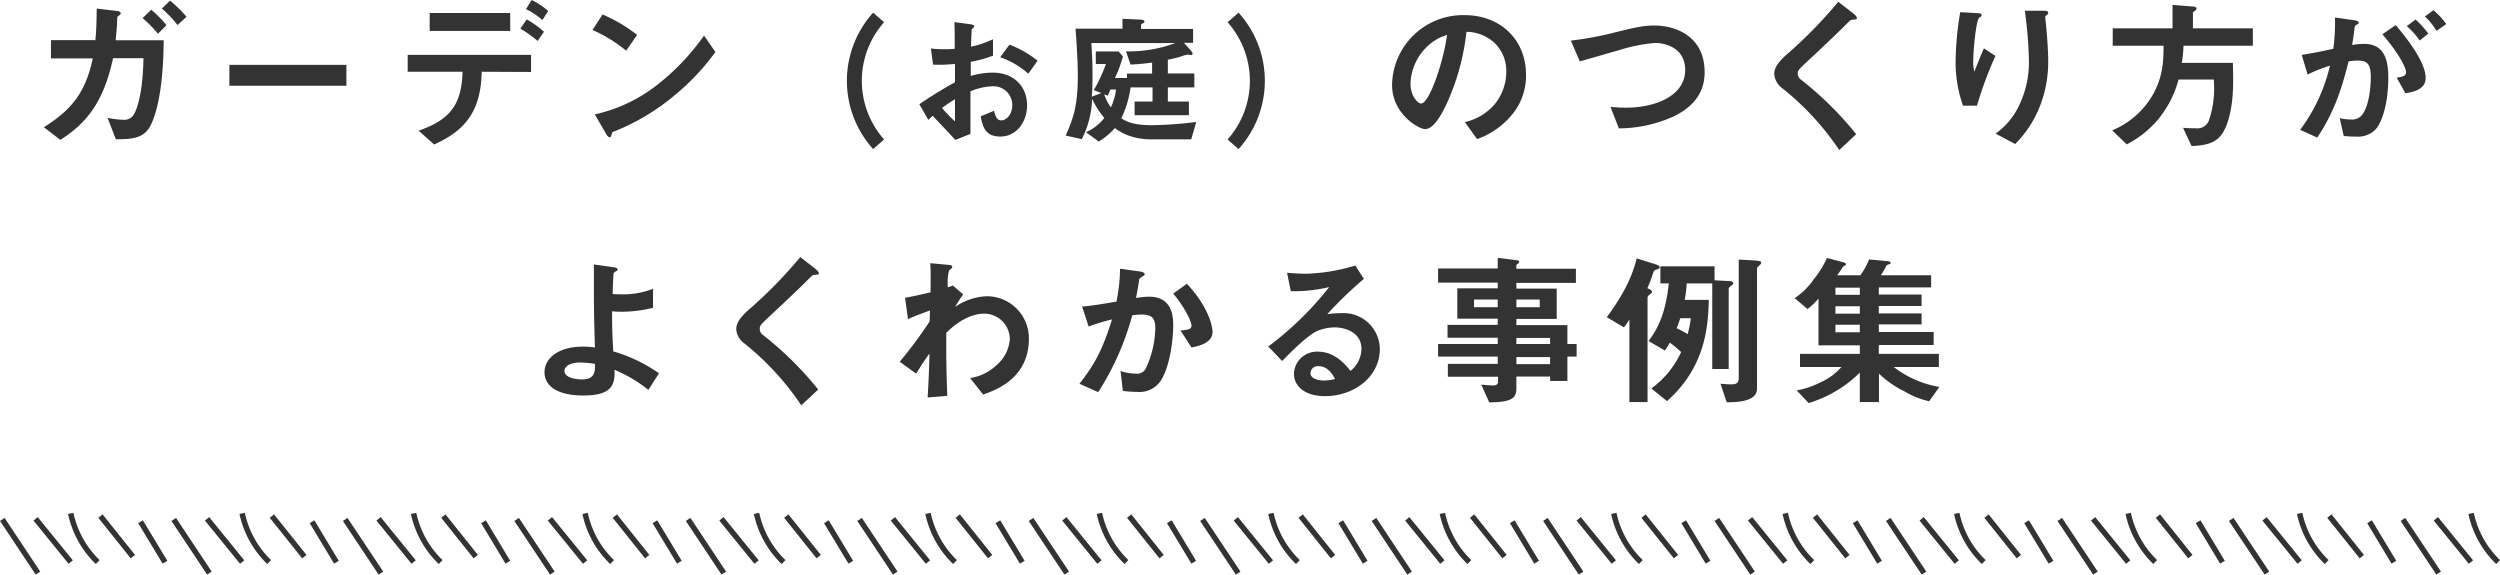
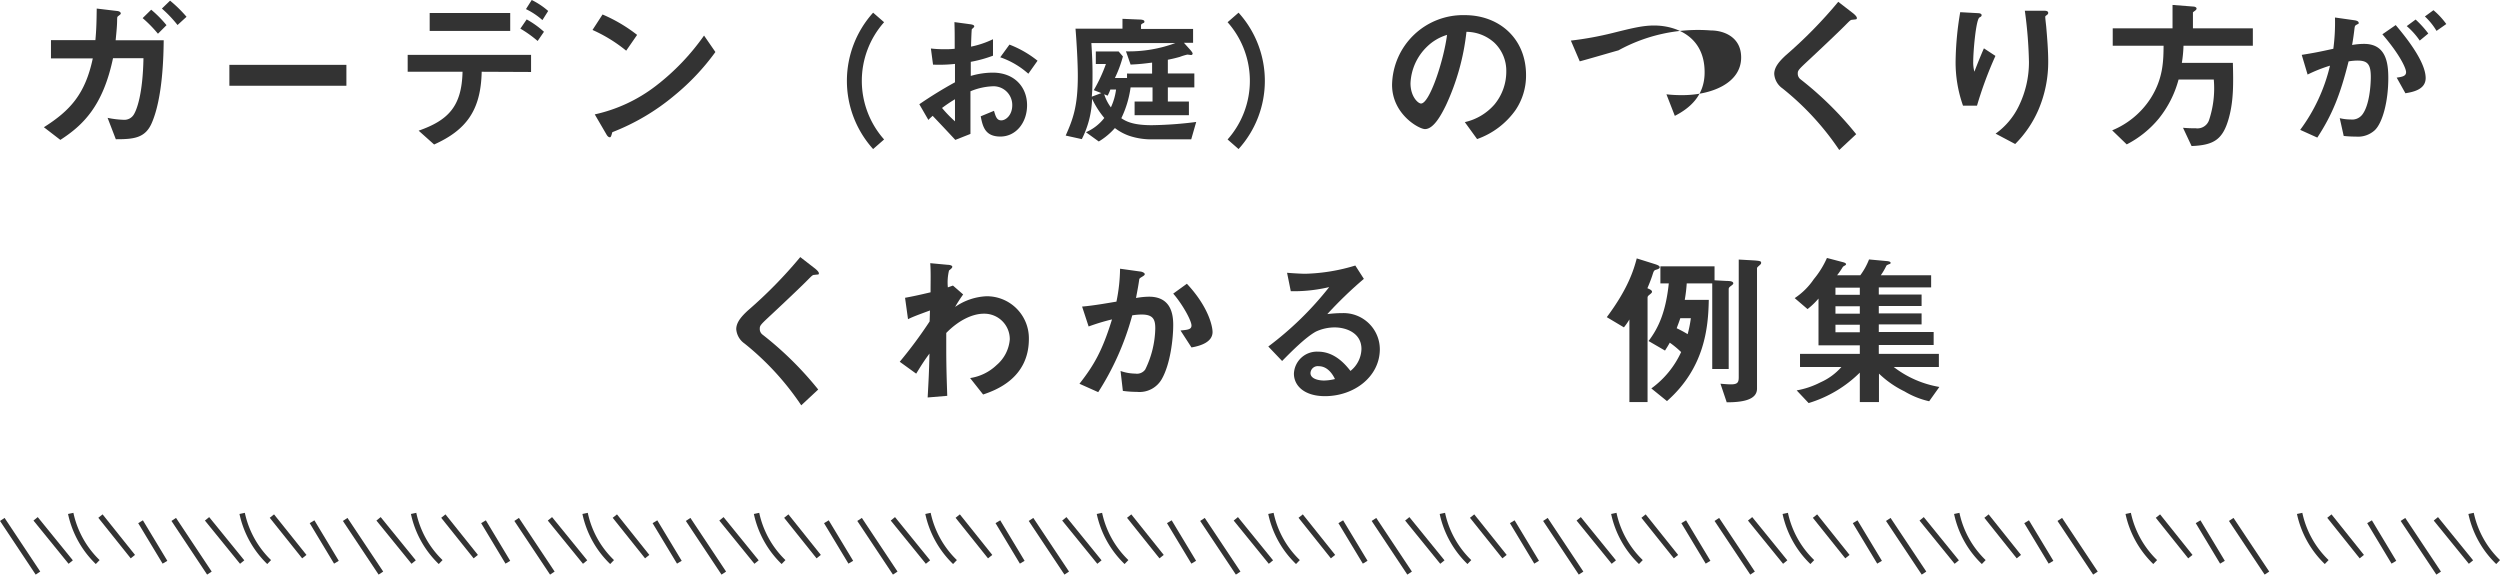
<svg xmlns="http://www.w3.org/2000/svg" viewBox="0 0 455.69 104.73">
  <defs>
    <style>.cls-1{fill:#333;}.cls-2{fill:none;stroke:#333;stroke-miterlimit:10;}</style>
  </defs>
  <title>book1-name</title>
  <g id="レイヤー_2" data-name="レイヤー 2">
    <g id="レイヤー_1-2" data-name="レイヤー 1">
      <path class="cls-1" d="M27.68,22.38c-1.2,2.82-3.33,3-6.57,3l-1.5-3.9a16.7,16.7,0,0,0,3,.36,2,2,0,0,0,1.8-1c.51-.84,1.62-3.63,1.74-10.23H20.6C18.77,19.32,15.14,22.83,11,25.5L8,23.19c4.74-3,7.53-6,8.91-12.54H9.29V7.32h8.1c.18-2,.21-3.39.24-5.76L21.32,2c.12,0,.69.09.69.45,0,.12,0,.12-.42.45-.24.18-.21.21-.24.6,0,1.05-.09,2-.27,3.84h8.76C29.81,10,29.69,17.73,27.68,22.38ZM28.79,6.15A23.09,23.09,0,0,0,26,3.3l1.56-1.53a20.67,20.67,0,0,1,2.79,2.82Zm3.57-1.59a22.57,22.57,0,0,0-2.85-3L31,.12A23.86,23.86,0,0,1,34,3.06Z" />
      <path class="cls-1" d="M41.81,15.63V11.82H63.14v3.81Z" />
      <path class="cls-1" d="M87.8,13.08c-.15,7.11-2.88,10.65-8.67,13.26l-2.82-2.52c5.28-1.86,7.86-4.32,8-10.74h-10V10H96.8v3.12ZM78.32,5.64V2.37H93V5.64ZM98,7.47a21.14,21.14,0,0,0-3.15-2.25L96,3.54a16.51,16.51,0,0,1,3.15,2.25Zm.87-3.81a13.15,13.15,0,0,0-3-2L96.92,0a13.71,13.71,0,0,1,3,2Z" />
      <path class="cls-1" d="M114.14,9.24A27.11,27.11,0,0,0,108,5.46l1.83-2.82a28,28,0,0,1,6.3,3.72Zm8.79,8.16a40.34,40.34,0,0,1-11.31,6.69c-.15.42-.21.93-.45.93s-.45-.18-.66-.57l-2.1-3.6a28.09,28.09,0,0,0,11.13-5.19,41.85,41.85,0,0,0,8.79-9.18l2.07,3A42.18,42.18,0,0,1,122.93,17.4Z" />
      <path class="cls-1" d="M159.15,27.17a18.55,18.55,0,0,1,0-24.86l2,1.74a16.09,16.09,0,0,0,0,21.37Z" />
      <path class="cls-1" d="M167.57,19a76,76,0,0,1,6.5-4l0-3.35a26.55,26.55,0,0,1-4,.13l-.39-2.94a20.38,20.38,0,0,0,2.54.13c.65,0,1,0,1.8-.08,0-2.94,0-3.17-.05-4.86l2.88.39c.73.1.73.29.73.42s-.39.41-.44.49S177,8,177,8.5a17,17,0,0,0,4-1.35v3a23.48,23.48,0,0,1-4.05,1.12l0,2.57a14.37,14.37,0,0,1,4-.6c4,0,6.26,2.68,6.26,5.93s-2.08,5.72-4.86,5.72-3.22-1.79-3.59-3.69l2.42-1c.31,1.06.52,1.74,1.33,1.74s2-.94,2-2.76a3.41,3.41,0,0,0-3.62-3.45,11.62,11.62,0,0,0-4,.91c0,4.13,0,4.6,0,7.77l-2.76,1.09c-1.11-1.19-1.76-1.9-4.13-4.39-.36.34-.42.36-.78.75Zm6.5-.91a26.49,26.49,0,0,0-2.36,1.59,22.74,22.74,0,0,0,2.36,2.44Zm13.37-4.65a15,15,0,0,0-5.12-3L184,8.13a19.18,19.18,0,0,1,5.12,2.94Z" />
      <path class="cls-1" d="M217.13,25.4h-7a12.66,12.66,0,0,1-4.16-.6,9.31,9.31,0,0,1-2.75-1.46,12.4,12.4,0,0,1-2.94,2.45l-2.34-1.69a8.52,8.52,0,0,0,3.35-2.6A15.76,15.76,0,0,1,199.06,18a17.34,17.34,0,0,1-1.87,7.36l-2.94-.65c1.3-2.94,2.21-5.25,2.21-10.87,0-2.18-.18-5.67-.42-8.61h8.56V3.43l3.09.13c.42,0,.91.08.91.36s-.18.26-.31.34c-.31.18-.31.26-.31.34v.67h9.49V7.8H215.8l1.28,1.43c.1.13.31.39.31.54a.28.28,0,0,1-.26.26c-.1,0-.6-.08-.7-.08a9.83,9.83,0,0,0-1.38.42c-.18.05-1,.29-2.18.52v2.5h4.83v2.54h-4.83v2.58h3.84V21h-9.9V18.51h3.27V15.93h-4a18.72,18.72,0,0,1-1.69,5.62c.76.49,1.95,1.27,5.54,1.27a70.43,70.43,0,0,0,8.11-.59ZM198.93,7.85c.13,2,.21,4,.21,5.33,0,1.45,0,3-.13,4.44l1.74-.65-1.38-.54a28,28,0,0,0,2.21-4.76h-1.84V9.38h4.16l.78.91a22.4,22.4,0,0,1-1.46,3.93h2.21v-.81H210v-2c-1.43.18-2.31.29-3.92.36l-.84-2.41a24.42,24.42,0,0,0,9-1.51Zm3.46,8.47a7.13,7.13,0,0,1-.5,1.12l-.62-.26a7.84,7.84,0,0,0,1.22,2.39,10.94,10.94,0,0,0,.94-3.25Z" />
      <path class="cls-1" d="M225.76,27.17l-2-1.75a16.09,16.09,0,0,0,0-21.37l2-1.74a18.52,18.52,0,0,1,0,24.86Z" />
      <path class="cls-1" d="M276.24,20.07a14.48,14.48,0,0,1-7,5.28L267,22.26a10.1,10.1,0,0,0,5.4-3.21,9.39,9.39,0,0,0,2.16-6,7.07,7.07,0,0,0-2.16-5.25,7.67,7.67,0,0,0-5.1-2,42.59,42.59,0,0,1-3.72,13.35c-.9,1.86-2.28,4.38-3.84,4.38-1.08,0-6-2.7-6-8.07A12.94,12.94,0,0,1,267,2.76c6.24,0,11.16,4.23,11.16,10.92A11.21,11.21,0,0,1,276.24,20.07ZM260.1,8.52a9.82,9.82,0,0,0-3,6.66c0,2.43,1.38,3.69,1.92,3.69,1.56,0,4.14-7.83,4.74-12.51A8.86,8.86,0,0,0,260.1,8.52Z" />
-       <path class="cls-1" d="M305.28,21.12a24.35,24.35,0,0,1-10.2,2.28l-1.53-3.93a23.82,23.82,0,0,0,2.94.15c5.13,0,10.68-2.1,10.68-6.87,0-3.78-3.24-4.92-5.52-4.92A30.15,30.15,0,0,0,295,9.18c-1.11.3-6,1.74-7.05,2l-1.62-3.78A60.6,60.6,0,0,0,294,6c3.6-.9,5.46-1.35,7.5-1.35,4,0,9.21,2,9.21,8.49C310.74,17.49,307.92,19.77,305.28,21.12Z" />
+       <path class="cls-1" d="M305.28,21.12l-1.53-3.93a23.82,23.82,0,0,0,2.94.15c5.13,0,10.68-2.1,10.68-6.87,0-3.78-3.24-4.92-5.52-4.92A30.15,30.15,0,0,0,295,9.18c-1.11.3-6,1.74-7.05,2l-1.62-3.78A60.6,60.6,0,0,0,294,6c3.6-.9,5.46-1.35,7.5-1.35,4,0,9.21,2,9.21,8.49C310.74,17.49,307.92,19.77,305.28,21.12Z" />
      <path class="cls-1" d="M337.68,3.6c-.36,0-.45.12-1.23.9-.63.66-3.54,3.45-6.63,6.33-2,1.86-2.13,2-2.13,2.58a1.28,1.28,0,0,0,.51,1.05,61.47,61.47,0,0,1,10.14,10l-3.09,2.88A50,50,0,0,0,324.9,16.11a3.51,3.51,0,0,1-1.5-2.64c0-1.32,1.08-2.43,2.07-3.36a82.85,82.85,0,0,0,9.6-9.78l2.76,2.13c.06.06.63.51.63.81S338.37,3.51,337.68,3.6Z" />
      <path class="cls-1" d="M360.36,19.26h-2.55a23.65,23.65,0,0,1-1.35-8.16,56.78,56.78,0,0,1,.84-8.88l3.27.18c.18,0,.63.06.63.36s-.3.33-.42.45c-.63.51-1.11,6.24-1.11,8a6.76,6.76,0,0,0,.21,1.86c.39-1,1-2.58,1.74-4.26l2.1,1.38A69.47,69.47,0,0,0,360.36,19.26Zm11.16.84a20.09,20.09,0,0,1-4.2,6.15l-3.57-1.89A13.24,13.24,0,0,0,368,19.29a18.23,18.23,0,0,0,1.83-8,78.27,78.27,0,0,0-.75-9.33h3.63c.09,0,.63,0,.63.39s-.54.45-.54.72.15,1.53.18,1.83c.18,2.1.36,4.32.36,6.3A22.13,22.13,0,0,1,371.52,20.1Z" />
      <path class="cls-1" d="M398,8.34a23.76,23.76,0,0,1-.3,3.12H407c.09,3.69.15,6.81-.72,10-1.08,3.93-2.67,5-6.81,5.16l-1.56-3.33a22.52,22.52,0,0,0,2.31.09,2.23,2.23,0,0,0,2.43-1.47,18.38,18.38,0,0,0,.87-7.41h-6.42a19.26,19.26,0,0,1-3.6,7.11,18.56,18.56,0,0,1-5.85,4.71L385,23.76A15.26,15.26,0,0,0,392,17.94c2.31-3.63,2.34-6.84,2.37-9.6h-9.27V5.16H396V.9l3.84.3c.12,0,.54.09.54.36s-.36.42-.66.69V5.16h10.92V8.34Z" />
      <path class="cls-1" d="M432.87,23.73a4.51,4.51,0,0,1-3.42,1.17,21.11,21.11,0,0,1-2.25-.12l-.72-3.24a8.83,8.83,0,0,0,2,.24,2.33,2.33,0,0,0,2.07-.84c1.35-1.68,1.59-5.46,1.59-6.9,0-2.31-.57-3-2.43-3a9.93,9.93,0,0,0-1.62.15c-1.53,6.15-3,9.75-5.7,13.89l-3.12-1.41a31.84,31.84,0,0,0,5.43-11.7,26.87,26.87,0,0,0-4.08,1.62L419.55,10c2.28-.36,3.3-.57,5.76-1.11a35.9,35.9,0,0,0,.3-5.7l3.6.51c.39.06.72.21.72.45s0,.15-.33.33-.36.24-.42.63c-.15,1.2-.21,1.74-.45,3.09A12.53,12.53,0,0,1,430.92,8c4.05,0,4.41,3.57,4.41,6.24C435.33,18.51,434.28,22.38,432.87,23.73ZM438.45,17l-1.59-2.85c1.08-.15,1.71-.3,1.71-1s-1.14-3.21-4.32-6.9l2.43-1.68c1.38,1.65,5.46,6.48,5.46,9.66C442.14,16.44,439.56,16.8,438.45,17Zm2.61-9.6a13.4,13.4,0,0,0-2.37-2.64l1.62-1.2a18.48,18.48,0,0,1,2.31,2.55Zm3.06-1.77A11.91,11.91,0,0,0,442,3l1.56-1.14a13.67,13.67,0,0,1,2.34,2.52Z" />
-       <path class="cls-1" d="M118.18,71.07A24.59,24.59,0,0,0,112,67.41c.18,2.94-.75,4.68-5.64,4.68-5.46,0-7.11-2.19-7.11-4.23,0-2.61,2.61-4.68,7-4.68a16.47,16.47,0,0,1,2.19.15c-.21-7-.18-7.74-.18-13V48.21l3.6.51c.15,0,.72.12.72.39s0,.15-.39.39c-.18.12-.33.21-.36.45s-.15,2.58-.15,3.63a7.3,7.3,0,0,0,1.26.06,15,15,0,0,0,6.09-1V56.1a23.29,23.29,0,0,1-5.46.72c-.6,0-1.41,0-2-.09,0,2.55,0,3.51.21,7.32a27.83,27.83,0,0,1,8.34,4Zm-12.36-5c-1.89,0-2.93.69-2.93,1.56,0,1.26,2.21,1.53,3.2,1.53,2.4,0,2.37-1.5,2.37-2.82A15.55,15.55,0,0,0,105.82,66.09Z" />
      <path class="cls-1" d="M148.48,50.1c-.36,0-.45.12-1.23.9-.63.66-3.54,3.45-6.63,6.33-2,1.86-2.13,2-2.13,2.58A1.28,1.28,0,0,0,139,61a61.47,61.47,0,0,1,10.14,10l-3.09,2.88A50,50,0,0,0,135.7,62.61,3.51,3.51,0,0,1,134.2,60c0-1.32,1.08-2.43,2.07-3.36a82.85,82.85,0,0,0,9.6-9.78L148.63,49c.06.06.63.51.63.81S149.17,50,148.48,50.1Z" />
      <path class="cls-1" d="M179.2,71.91l-2.37-3a8.89,8.89,0,0,0,4.83-2.37,6.86,6.86,0,0,0,2.4-4.68,4.64,4.64,0,0,0-4.74-4.68c-2,0-4.53,1.14-6.84,3.51l0,2.73c0,4,.12,6.6.18,8.73l-3.57.3c.18-3.3.25-4.47.33-8-1,1.35-1.5,2.16-2.42,3.66L164,65.94a80.29,80.29,0,0,0,5.45-7.35l.06-2c-2.36.87-3.09,1.14-4,1.59l-.54-3.9c1.15-.21,2.34-.45,4.65-1,0-2.16.06-3.75-.06-5.31l3.21.3c.27,0,.81.09.81.36s-.51.57-.6.69a9.3,9.3,0,0,0-.21,3.06l.93-.33,1.86,1.62a25.85,25.85,0,0,0-1.47,2.28A10.86,10.86,0,0,1,179.8,54a7.66,7.66,0,0,1,7.74,7.77C187.54,69,181.39,71.16,179.2,71.91Z" />
      <path class="cls-1" d="M211.75,69.12a4.66,4.66,0,0,1-4.5,2.31,19,19,0,0,1-2.58-.18l-.42-3.63a8.39,8.39,0,0,0,2.7.48,1.85,1.85,0,0,0,1.8-.75,17.74,17.74,0,0,0,1.83-7.47c0-1.59-.33-2.55-2.49-2.55a11.3,11.3,0,0,0-1.71.15,50,50,0,0,1-6.2,14l-3.42-1.53c2.63-3.36,4.17-6,5.93-11.73a37.77,37.77,0,0,0-4.26,1.29l-1.19-3.63c2.19-.18,4.94-.69,6.26-.9a31.05,31.05,0,0,0,.66-6l3.66.51c.24,0,.84.21.84.48,0,.12-.06.21-.39.42-.54.33-.6.36-.63.66-.15,1.08-.36,2.13-.57,3.27a14.06,14.06,0,0,1,2.37-.24c4.08,0,4.41,3.33,4.41,5.16C213.85,61.71,213.34,66.36,211.75,69.12Zm5.43-5.79-2-3.09c1.29-.12,2-.18,2-.9,0-.93-1.68-3.93-3.33-5.82l2.49-1.8c3.93,4.2,4.68,7.74,4.68,8.82C221,62.25,219.1,63,217.18,63.33Z" />
      <path class="cls-1" d="M241.51,72.21c-3.75,0-5.66-1.89-5.66-4.11a4.19,4.19,0,0,1,4.4-4c3.12,0,5.07,2.46,5.91,3.51a5.28,5.28,0,0,0,2-4c0-3-2.91-3.93-4.86-3.93a8.14,8.14,0,0,0-3.42.75c-1.86,1-4.5,3.66-6.18,5.37l-2.52-2.64a59.23,59.23,0,0,0,11.1-10.83,28,28,0,0,1-7,.75l-.68-3.36c.71.06,2.42.18,3.35.18a34,34,0,0,0,9.09-1.5l1.56,2.43a74.17,74.17,0,0,0-6.66,6.42,23.89,23.89,0,0,1,2.91-.18,6.61,6.61,0,0,1,6.66,6.63C251.47,68.7,246.79,72.21,241.51,72.21Zm-1.14-5.46a1.32,1.32,0,0,0-1.5,1.26c0,1,1.38,1.35,2.46,1.35a8.53,8.53,0,0,0,2-.27C243,68.4,242.08,66.75,240.37,66.75Z" />
-       <path class="cls-1" d="M285.7,65v4.44h-3.15v-.81H276.4v2.16c0,1.74-.75,2.52-4.95,2.55L270,70.11c.78.06,1.62.15,2.13.15s.93-.15.93-.69v-.9h-9.15V66.33H273V65H262.13V62.7H273V61.56h-9.15V59.22H273V58.08h-7.37V52.56H273V51.51H262.13V48.93H273V47l3.54.45c.15,0,.36.09.36.27s-.06.21-.33.42a.32.32,0,0,0-.18.27v.57h10.86v2.58H276.4v1.05h7.35v5.52H276.4v1.14h9.3V62.7h1.68V65ZM273,54.6h-4.32V56H273Zm7.65,0H276.4V56h4.26Zm1.89,7H276.4V62.7h6.15Zm0,3.48H276.4v1.29h6.15Z" />
      <path class="cls-1" d="M302.06,49.11c-.55.15-.58.15-.85,1s-.65,1.77-.93,2.43c.28.12.84.33.84.63,0,.09,0,.18-.33.45s-.48.36-.48.66V73.29H297V58.23a11.32,11.32,0,0,1-1,1.44l-3.12-1.86c3.81-5.1,4.89-8.52,5.46-10.71l3.18,1c.87.27,1,.42,1,.63S302.29,49,302.06,49.11ZM315.67,52c-.45.33-.57.42-.57.75V67.26h-3V51.66h-4.65a26.88,26.88,0,0,1-.36,3h4.38c-.09,5.07-.75,12.39-7.62,18.45L301,70.8a16.8,16.8,0,0,0,5.43-6.63,17.32,17.32,0,0,0-2.07-1.71c-.33.6-.51.87-.87,1.44l-3-1.74c1.83-2.4,3.15-5.34,3.69-10.5h-1.53V48.54h9.87v2.55l2.22.12c.78,0,1.2.12,1.2.45C315.91,51.81,315.79,51.9,315.67,52Zm-9.39,6c-.3.9-.36,1-.66,1.83a21.63,21.63,0,0,1,2,1.08A21.76,21.76,0,0,0,308.2,58Zm14.49-9.69c-.45.39-.51.45-.51.63v21.9c0,2.1-2.76,2.49-5.52,2.49l-1.14-3.39c.69.06,1.38.12,1.89.12,1.23,0,1.44-.36,1.44-1.29V47.31l2.67.15c1.41.09,1.41.21,1.41.45S320.86,48.21,320.77,48.3Z" />
      <path class="cls-1" d="M351.64,73.14a15.29,15.29,0,0,1-4.5-1.8,18.09,18.09,0,0,1-4.65-3.24v5.19H339V67.92a22.53,22.53,0,0,1-9.33,5.55l-2.18-2.31a15.2,15.2,0,0,0,4.34-1.47,10.93,10.93,0,0,0,3.81-2.79H328.1V64.5H339V62.94h-7.53V54.42a13.57,13.57,0,0,1-2,1.92l-2.34-2a12.59,12.59,0,0,0,3.48-3.45,16.43,16.43,0,0,0,2.4-3.87l2.85.75c.51.12.63.27.63.39s-.15.21-.27.27-.3.18-.36.3a14.7,14.7,0,0,1-1,1.44h4.23a12.15,12.15,0,0,0,1.59-2.88l3.24.3c.09,0,.69.06.69.3s-.15.21-.36.3-.36.15-.42.27a12.06,12.06,0,0,1-1,1.71H352v2.22h-9.54v1.29h7.8v2.1h-7.8v1.35h7.8v2h-7.8v1.38h10v2.37h-10V64.5h10.95v2.4h-8.22a18.73,18.73,0,0,0,8.31,3.63ZM339,52.44h-4.44v1.29H339Zm0,3.39h-4.44v1.35H339Zm0,3.36h-4.44v1.38H339Z" />
      <path class="cls-2" d="M.42,94.68q3.24,4.89,6.5,9.78" />
      <path class="cls-2" d="M6.49,94.57l6.4,7.88" />
      <path class="cls-2" d="M12.89,93.58a17.4,17.4,0,0,0,4.92,8.87" />
      <path class="cls-2" d="M18.31,94.07l5.91,7.39" />
      <path class="cls-2" d="M25.62,95.1q2.23,3.69,4.45,7.38" />
      <path class="cls-2" d="M31.67,94.68q3.26,4.89,6.5,9.78" />
      <path class="cls-2" d="M37.74,94.57l6.4,7.88" />
      <path class="cls-2" d="M44.14,93.58a17.4,17.4,0,0,0,4.92,8.87" />
      <path class="cls-2" d="M49.56,94.07l5.91,7.39" />
      <path class="cls-2" d="M56.88,95.1l4.44,7.38" />
      <path class="cls-2" d="M62.92,94.68l6.51,9.78" />
      <path class="cls-2" d="M69,94.57l6.4,7.88" />
      <path class="cls-2" d="M75.39,93.58a17.35,17.35,0,0,0,4.93,8.87" />
      <path class="cls-2" d="M80.81,94.07l5.91,7.39" />
      <path class="cls-2" d="M88.13,95.1l4.44,7.38" />
      <path class="cls-2" d="M94.17,94.68l6.51,9.78" />
      <path class="cls-2" d="M100.24,94.57l6.41,7.88" />
      <path class="cls-2" d="M106.65,93.58a17.26,17.26,0,0,0,4.92,8.87" />
      <path class="cls-2" d="M112.07,94.07q2.94,3.71,5.9,7.39" />
      <path class="cls-2" d="M119.38,95.1l4.45,7.38" />
      <path class="cls-2" d="M125.43,94.68l6.5,9.78" />
      <path class="cls-2" d="M131.5,94.57l6.4,7.88" />
      <path class="cls-2" d="M137.9,93.58a17.4,17.4,0,0,0,4.92,8.87" />
      <path class="cls-2" d="M143.32,94.07l5.91,7.39" />
      <path class="cls-2" d="M150.63,95.1q2.24,3.69,4.45,7.38" />
      <path class="cls-2" d="M156.68,94.68q3.25,4.89,6.5,9.78" />
      <path class="cls-2" d="M162.75,94.57l6.4,7.88" />
      <path class="cls-2" d="M169.15,93.58a17.4,17.4,0,0,0,4.92,8.87" />
      <path class="cls-2" d="M174.57,94.07l5.91,7.39" />
      <path class="cls-2" d="M181.89,95.1l4.44,7.38" />
      <path class="cls-2" d="M187.93,94.68l6.51,9.78" />
      <path class="cls-2" d="M194,94.57l6.4,7.88" />
      <path class="cls-2" d="M200.4,93.58a17.35,17.35,0,0,0,4.93,8.87" />
      <path class="cls-2" d="M205.82,94.07l5.91,7.39" />
      <path class="cls-2" d="M213.14,95.1q2.22,3.69,4.45,7.38" />
      <path class="cls-2" d="M219.18,94.68l6.51,9.78" />
      <path class="cls-2" d="M225.26,94.57l6.4,7.88" />
      <path class="cls-2" d="M231.66,93.58a17.26,17.26,0,0,0,4.92,8.87" />
      <path class="cls-2" d="M237.08,94.07l5.9,7.39" />
      <path class="cls-2" d="M244.39,95.1l4.45,7.38" />
      <path class="cls-2" d="M250.44,94.68l6.5,9.78" />
      <path class="cls-2" d="M256.51,94.57l6.4,7.88" />
      <path class="cls-2" d="M262.91,93.58a17.4,17.4,0,0,0,4.92,8.87" />
      <path class="cls-2" d="M268.33,94.07l5.91,7.39" />
      <path class="cls-2" d="M275.65,95.1l4.44,7.38" />
      <path class="cls-2" d="M281.69,94.68q3.26,4.89,6.5,9.78" />
      <path class="cls-2" d="M287.76,94.57l6.4,7.88" />
      <path class="cls-2" d="M294.16,93.58a17.35,17.35,0,0,0,4.93,8.87" />
      <path class="cls-2" d="M299.58,94.07l5.91,7.39" />
      <path class="cls-2" d="M306.9,95.1l4.44,7.38" />
      <path class="cls-2" d="M312.94,94.68l6.51,9.78" />
      <path class="cls-2" d="M319,94.57l6.4,7.88" />
      <path class="cls-2" d="M325.41,93.58a17.35,17.35,0,0,0,4.93,8.87" />
      <path class="cls-2" d="M330.83,94.07l5.91,7.39" />
      <path class="cls-2" d="M338.15,95.1q2.22,3.69,4.45,7.38" />
      <path class="cls-2" d="M344.19,94.68l6.51,9.78" />
      <path class="cls-2" d="M350.27,94.57l6.4,7.88" />
      <path class="cls-2" d="M356.67,93.58a17.26,17.26,0,0,0,4.92,8.87" />
      <path class="cls-2" d="M362.09,94.07l5.9,7.39" />
      <path class="cls-2" d="M369.4,95.1l4.45,7.38" />
      <path class="cls-2" d="M375.45,94.68l6.5,9.78" />
-       <path class="cls-2" d="M381.52,94.57l6.4,7.88" />
      <path class="cls-2" d="M387.92,93.58a17.4,17.4,0,0,0,4.92,8.87" />
      <path class="cls-2" d="M393.34,94.07l5.91,7.39" />
      <path class="cls-2" d="M400.66,95.1l4.44,7.38" />
      <path class="cls-2" d="M406.7,94.68l6.51,9.78" />
-       <path class="cls-2" d="M412.77,94.57l6.4,7.88" />
      <path class="cls-2" d="M419.17,93.58a17.35,17.35,0,0,0,4.93,8.87" />
      <path class="cls-2" d="M424.59,94.07l5.91,7.39" />
      <path class="cls-2" d="M431.91,95.1l4.44,7.38" />
      <path class="cls-2" d="M438,94.68l6.51,9.78" />
      <path class="cls-2" d="M444,94.57l6.4,7.88" />
      <path class="cls-2" d="M450.42,93.58a17.35,17.35,0,0,0,4.93,8.87" />
    </g>
  </g>
</svg>